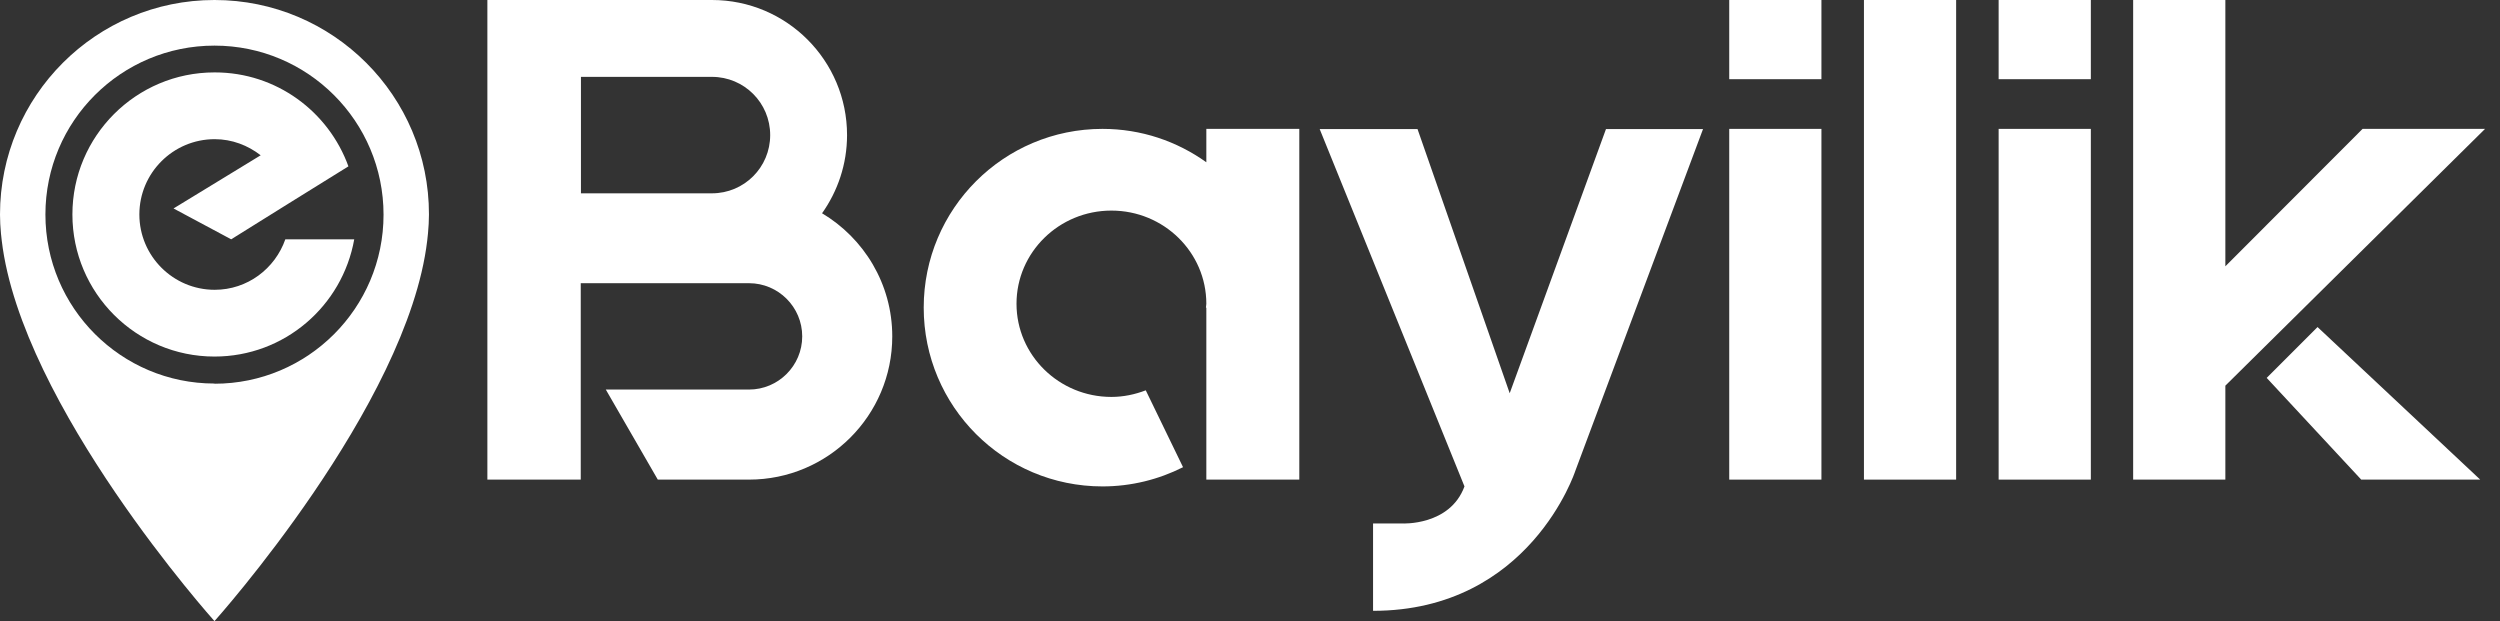
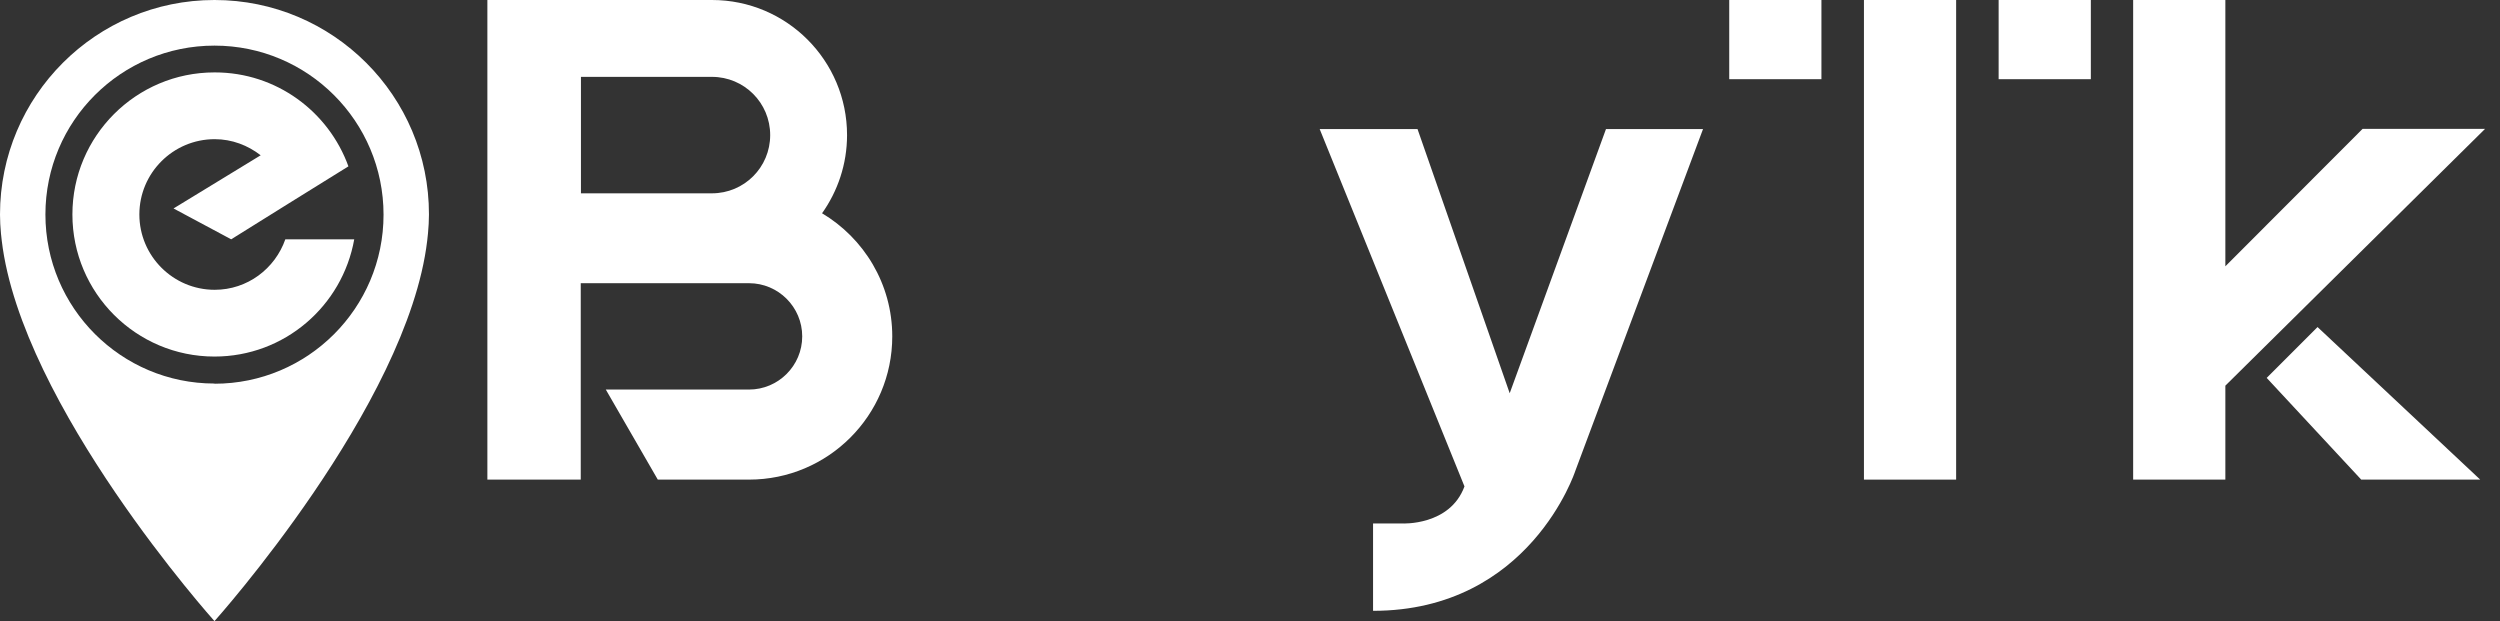
<svg xmlns="http://www.w3.org/2000/svg" width="161" height="40" viewBox="0 0 161 40" fill="none">
  <rect x="0" y="0" width="161" height="40" fill="#333333" stroke="none" />
  <g clip-path="url(#clip0_212_293)">
    <path d="M97.225 25.325L91.288 8.312H84.987L94.312 31.325C93.375 33.875 90.3 33.712 90.3 33.712H88.425V39.337C98.525 39.337 101.45 30.325 101.45 30.325L109.675 8.312H103.425L97.225 25.325Z" fill="white" />
-     <path d="M117.3 8.3H111.363V30.887H117.3V8.3Z" fill="white" />
    <path d="M117.3 0H111.363V5.1H117.3V0Z" fill="white" />
    <path d="M125.975 0H120.038V30.887H125.975V0Z" fill="white" />
    <path d="M134.65 0H128.712V5.1H134.65V0Z" fill="white" />
-     <path d="M134.65 8.3H128.712V30.887H134.65V8.3Z" fill="white" />
    <path d="M152.15 8.3L143.313 17.15V0H137.375V30.887H143.313V24.837L160.037 8.3H152.15Z" fill="white" />
    <path d="M145.975 24.337L152.063 30.887H159.725L149.25 21.062L145.975 24.337Z" fill="white" />
-     <path d="M77.688 10.45C75.8 9.1 73.5 8.3 71 8.3C64.638 8.3 59.487 13.45 59.487 19.812C59.487 26.175 64.638 31.325 71 31.325C72.862 31.325 74.625 30.875 76.188 30.087L73.787 25.137C73.1 25.4 72.35 25.562 71.575 25.562C68.2 25.562 65.463 22.875 65.463 19.562C65.463 16.25 68.2 13.562 71.575 13.562C74.95 13.562 77.688 16.25 77.688 19.562C77.688 19.65 77.662 19.738 77.662 19.812H77.688V30.887H83.675V8.3H77.688V10.45Z" fill="white" />
    <path d="M52.938 13.738C53.95 12.312 54.55 10.575 54.55 8.7C54.55 3.9 50.663 0 45.85 0H31.387V30.887H37.4V18.238H48.237C50.125 18.238 51.663 19.775 51.663 21.663C51.663 23.55 50.125 25.087 48.237 25.087H39.013L42.362 30.887H48.237C53.325 30.887 57.462 26.762 57.462 21.663C57.462 18.288 55.638 15.338 52.925 13.725L52.938 13.738ZM45.85 12.45H37.413V4.95H45.85C47.925 4.95 49.6 6.625 49.6 8.7C49.6 10.775 47.925 12.45 45.85 12.45Z" fill="white" />
    <path d="M13.813 4.663C8.763 4.663 4.663 8.763 4.663 13.812C4.663 18.863 8.763 22.962 13.813 22.962C18.325 22.962 22.05 19.7 22.813 15.412H18.375C17.713 17.3 15.938 18.663 13.825 18.663C11.15 18.663 8.975 16.488 8.975 13.812C8.975 11.137 11.15 8.963 13.825 8.963C14.95 8.963 15.963 9.363 16.788 10L11.175 13.425L14.888 15.412L18.613 13.088L22.438 10.713C21.163 7.188 17.8 4.663 13.838 4.663H13.813Z" fill="white" />
    <path d="M13.812 0C6.188 0 0 6.188 0 13.812C0 14.213 0.025 14.625 0.062 15.037C0.075 15.188 0.1 15.35 0.113 15.5C1.375 26.125 13.812 40 13.812 40C13.812 40 26.25 26.125 27.512 15.5C27.525 15.35 27.55 15.2 27.562 15.037C27.6 14.625 27.625 14.213 27.625 13.812C27.637 6.188 21.45 0 13.812 0ZM13.812 24.7C7.8 24.7 2.925 19.825 2.925 13.812C2.925 7.8 7.8 2.938 13.812 2.938C19.825 2.938 24.7 7.812 24.7 13.825C24.7 19.837 19.825 24.712 13.812 24.712V24.7Z" fill="white" />
  </g>
  <defs>
    <clipPath id="clip0_212_293">
      <rect width="160.038" height="40" fill="white" />
    </clipPath>
  </defs>
</svg>